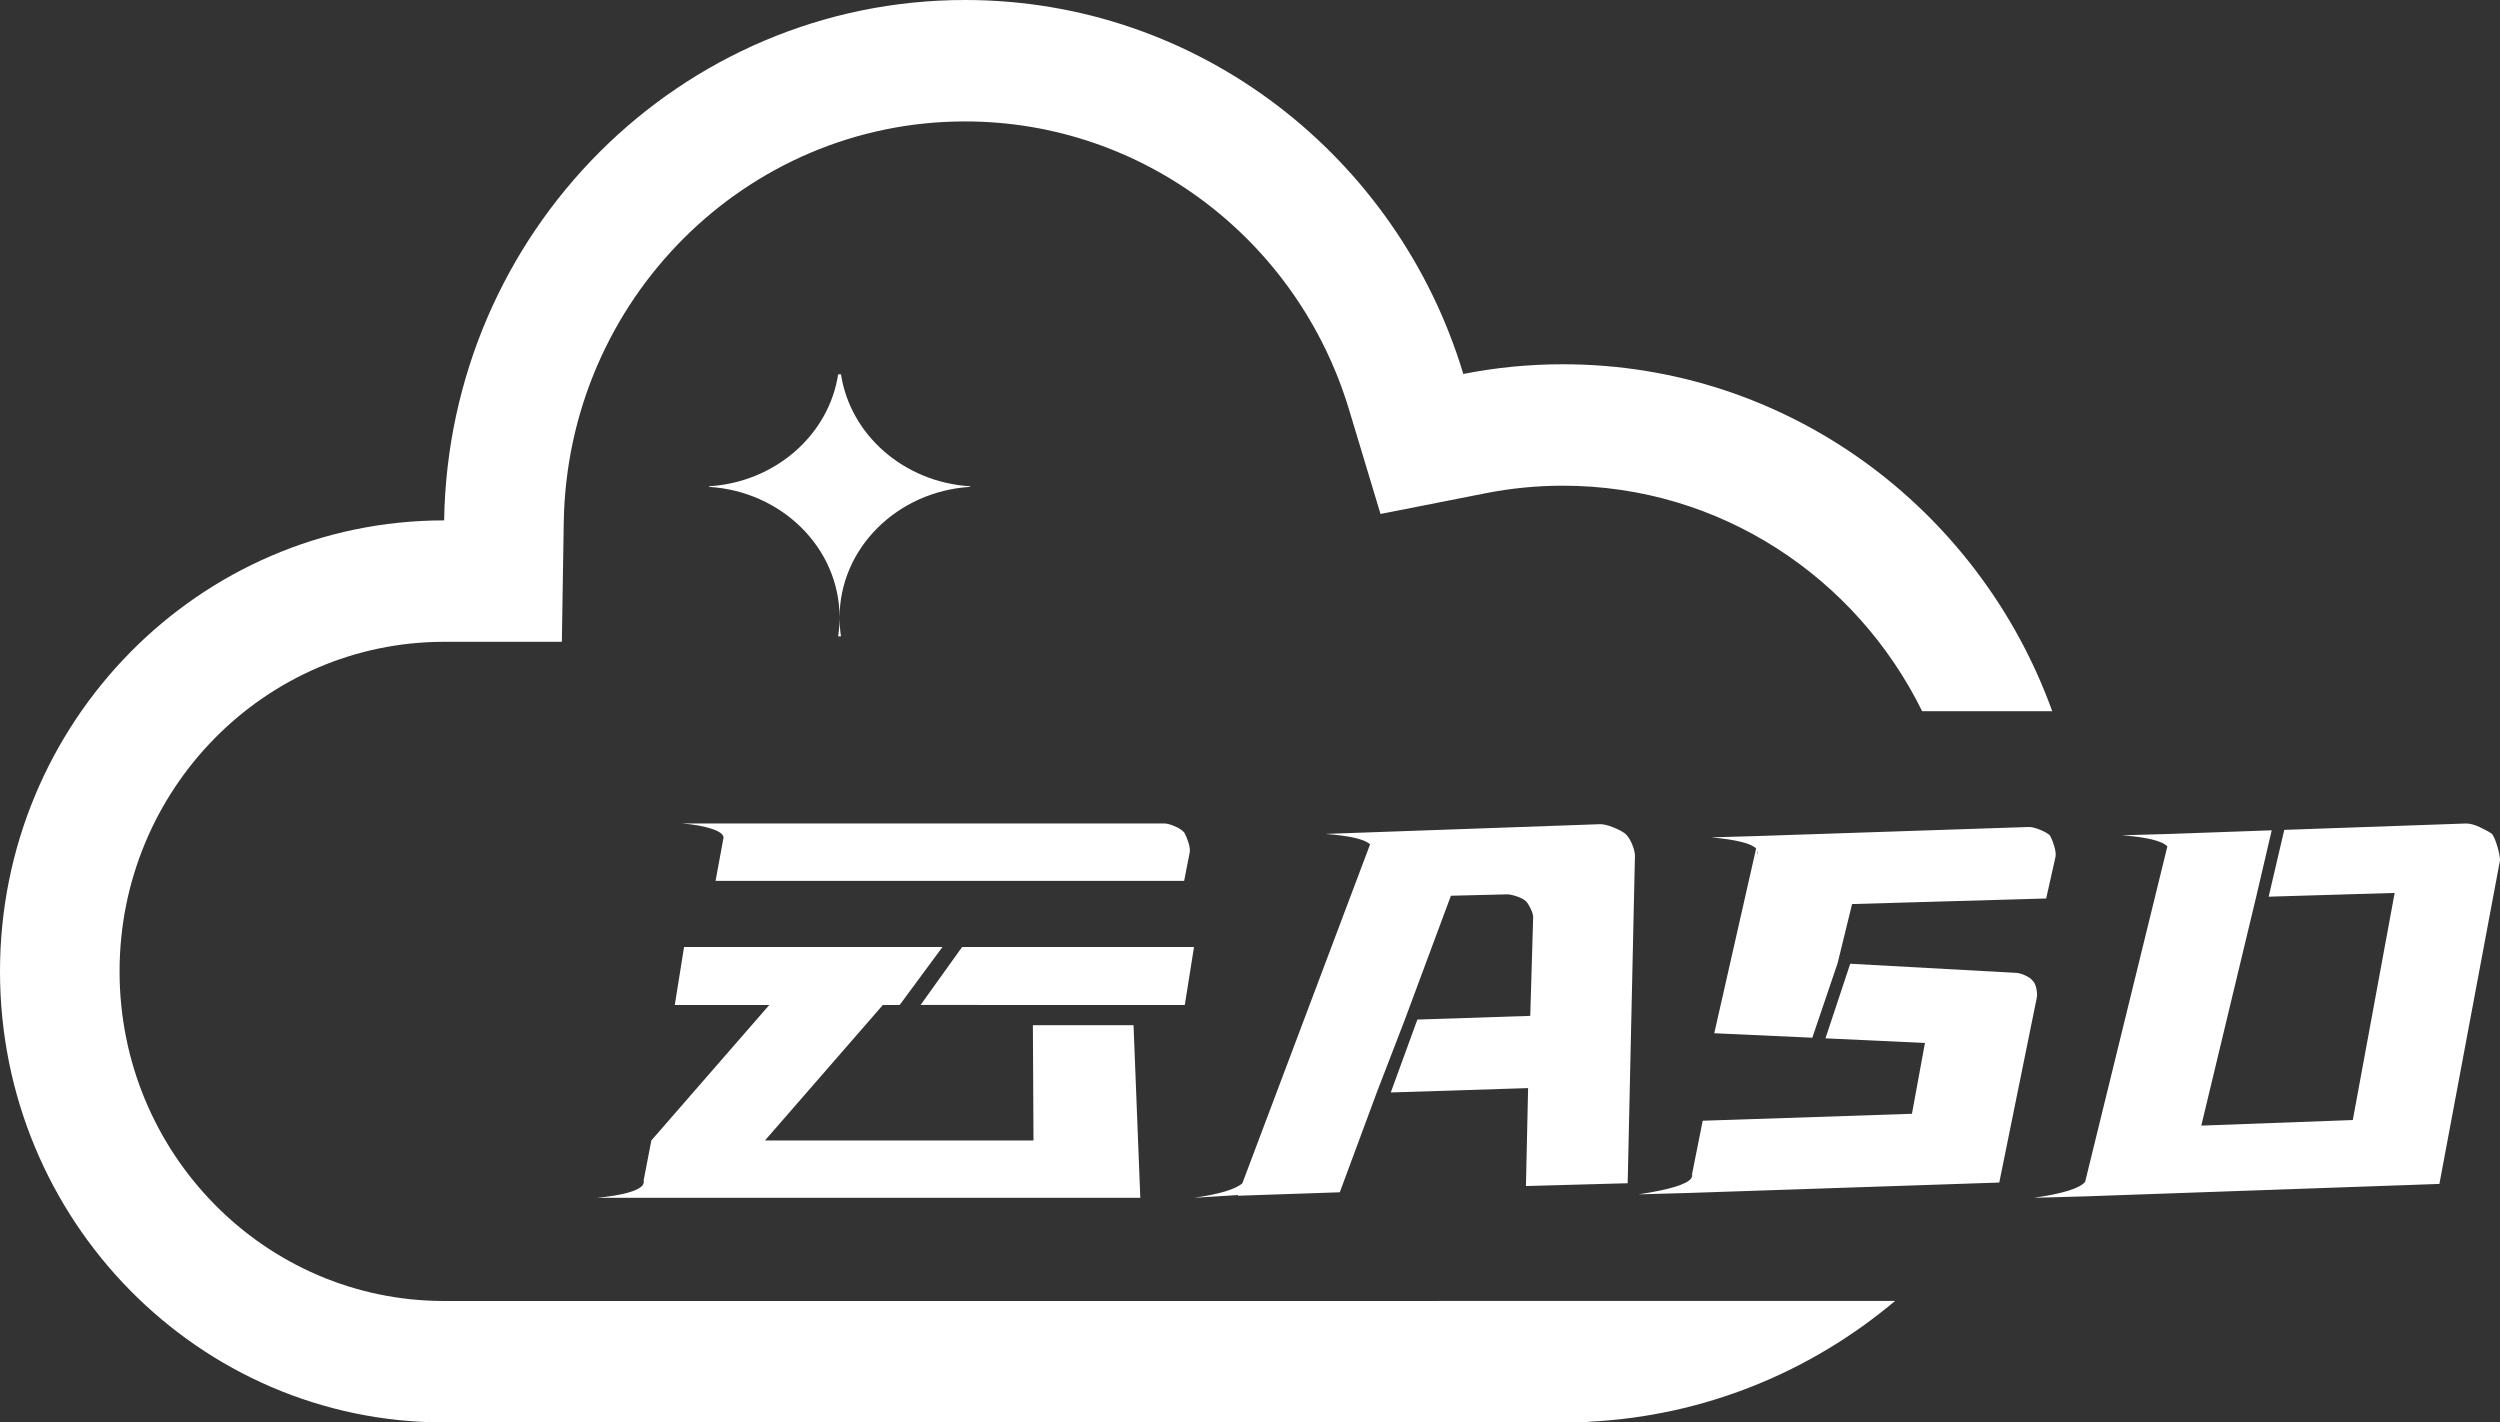
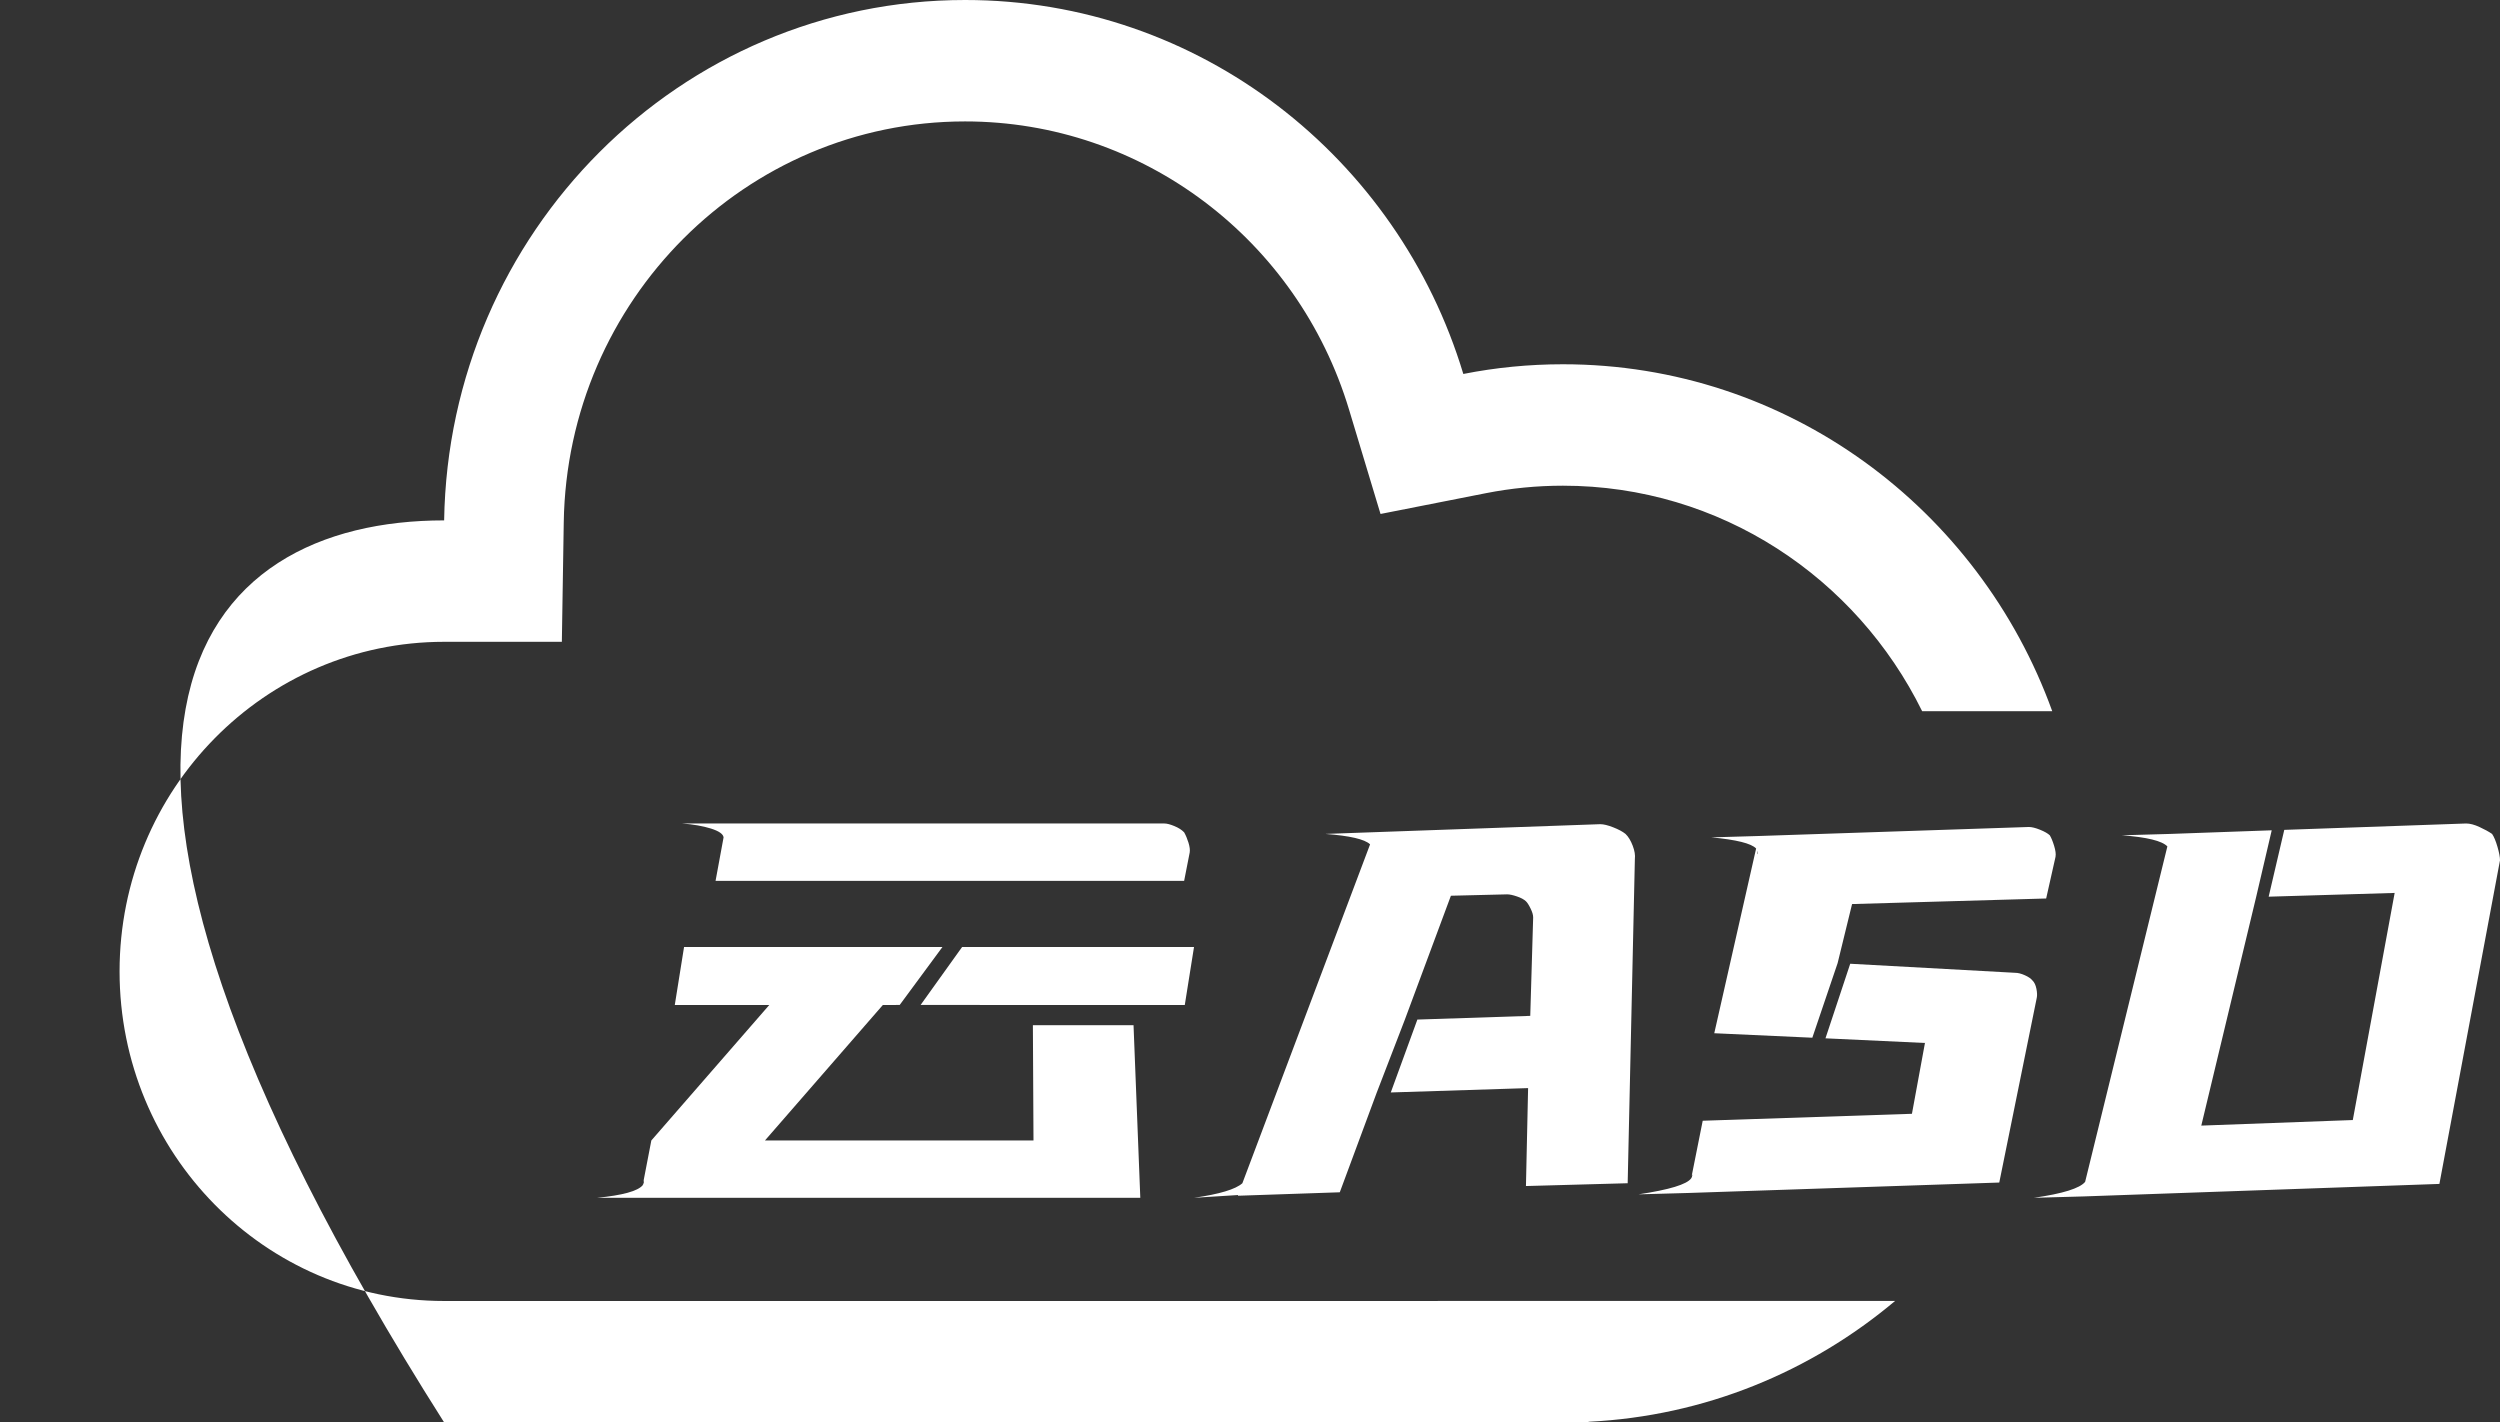
<svg xmlns="http://www.w3.org/2000/svg" width="58px" height="33px" viewBox="0 0 58 33" version="1.1">
  <rect x="0" y="0" width="58" height="33" fill="#333333" stroke="none" />
  <title>logo备份 6</title>
  <desc>Created with Sketch.</desc>
  <g id="web" stroke="none" stroke-width="1" fill="none" fill-rule="evenodd">
    <g id="首页-blue" transform="translate(-360, -32)" fill="#FFFFFF">
      <g id="logo备份-6" transform="translate(360, 32)">
        <g id="logo备份-3">
-           <path d="M36.855,32.985 L36.855,33 L10.304,33 C4.613,33 0,28.315 0,22.537 C0,16.758 4.613,12.073 10.304,12.073 C10.411,5.387 15.781,0 22.39,0 C27.833,0 32.435,3.653 33.949,8.676 C34.697,8.528 35.47,8.451 36.26,8.451 C41.474,8.451 45.916,11.803 47.612,16.5 L44.594,16.5 C43.066,13.398 39.908,11.268 36.26,11.268 C35.655,11.268 35.059,11.327 34.477,11.441 L32.028,11.924 L31.297,9.5 C30.109,5.561 26.512,2.817 22.39,2.817 C17.304,2.817 13.16,6.962 13.079,12.118 L13.035,14.89 L10.305,14.89 C6.145,14.89 2.774,18.314 2.774,22.537 C2.774,26.76 6.145,30.183 10.304,30.183 L17.833,30.183 L43.966,30.182 C42.017,31.822 39.552,32.853 36.855,32.985 Z" id="形状结合" fill-rule="nonzero" />
+           <path d="M36.855,32.985 L36.855,33 L10.304,33 C0,16.758 4.613,12.073 10.304,12.073 C10.411,5.387 15.781,0 22.39,0 C27.833,0 32.435,3.653 33.949,8.676 C34.697,8.528 35.47,8.451 36.26,8.451 C41.474,8.451 45.916,11.803 47.612,16.5 L44.594,16.5 C43.066,13.398 39.908,11.268 36.26,11.268 C35.655,11.268 35.059,11.327 34.477,11.441 L32.028,11.924 L31.297,9.5 C30.109,5.561 26.512,2.817 22.39,2.817 C17.304,2.817 13.16,6.962 13.079,12.118 L13.035,14.89 L10.305,14.89 C6.145,14.89 2.774,18.314 2.774,22.537 C2.774,26.76 6.145,30.183 10.304,30.183 L17.833,30.183 L43.966,30.182 C42.017,31.822 39.552,32.853 36.855,32.985 Z" id="形状结合" fill-rule="nonzero" />
          <path d="M21.865,21.97 L20.873,23.315 L20.482,23.316 L17.747,26.459 L23.977,26.459 L23.963,23.784 L26.298,23.784 L26.455,27.789 L13.851,27.789 C14.443,27.731 14.796,27.634 14.911,27.497 L15.111,26.459 L17.847,23.316 L15.655,23.316 L15.87,21.971 L21.865,21.97 Z M14.939,27.38 L14.911,27.497 L14.939,27.439 L14.939,27.38 Z M27.701,21.971 L27.487,23.316 L21.358,23.315 L22.321,21.97 L27.701,21.971 Z M27.014,19.105 C27.071,19.105 27.148,19.125 27.243,19.164 C27.339,19.203 27.415,19.251 27.472,19.31 C27.511,19.378 27.544,19.459 27.573,19.551 C27.601,19.644 27.611,19.719 27.601,19.778 L27.472,20.436 L16.601,20.436 L16.787,19.427 C16.777,19.349 16.68,19.281 16.493,19.222 C16.307,19.164 16.085,19.125 15.827,19.105 L27.014,19.105 Z" id="形状结合" fill-rule="nonzero" />
          <path d="M37.126,19.121 C37.204,19.121 37.304,19.146 37.427,19.194 C37.55,19.242 37.645,19.293 37.712,19.347 C37.779,19.411 37.834,19.503 37.879,19.621 C37.924,19.739 37.94,19.841 37.929,19.927 L37.762,27.451 L35.402,27.516 L35.452,25.244 L32.266,25.345 L32.883,23.654 L35.502,23.568 L35.569,21.296 L35.569,21.28 C35.569,21.227 35.55,21.16 35.51,21.079 C35.471,20.998 35.435,20.942 35.402,20.91 C35.357,20.867 35.287,20.829 35.192,20.797 C35.098,20.765 35.022,20.749 34.966,20.749 L33.661,20.781 L32.589,23.665 L31.937,25.357 L31.083,27.661 L28.723,27.741 L28.723,27.725 L27.701,27.789 C28.293,27.704 28.667,27.591 28.823,27.451 L31.786,19.589 C31.663,19.47 31.317,19.39 30.748,19.347 L37.126,19.121 Z M51.07,26.114 L54.585,25.985 L55.556,20.716 L52.633,20.803 L52.995,19.253 L57.213,19.105 C57.303,19.105 57.406,19.132 57.523,19.186 C57.64,19.24 57.738,19.293 57.816,19.347 C57.861,19.411 57.902,19.511 57.941,19.645 C57.98,19.779 58,19.884 58,19.959 L56.594,27.467 L48.341,27.757 L47.186,27.789 C47.856,27.693 48.252,27.569 48.375,27.419 L50.283,19.637 C50.16,19.508 49.809,19.422 49.228,19.379 L50.35,19.347 L52.704,19.263 L52.342,20.813 L51.07,26.114 Z M42.925,22.359 L46.751,22.569 C46.818,22.569 46.893,22.588 46.977,22.626 C47.061,22.663 47.119,22.704 47.153,22.747 C47.197,22.789 47.228,22.854 47.245,22.94 C47.262,23.026 47.264,23.096 47.253,23.149 L46.383,27.435 L39.168,27.677 L38.013,27.709 C38.727,27.602 39.135,27.478 39.235,27.338 L39.252,27.306 C39.263,27.263 39.266,27.244 39.26,27.25 C39.256,27.253 39.251,27.268 39.245,27.293 L39.503,26.001 L44.357,25.84 L44.659,24.197 L42.351,24.089 L42.925,22.359 Z M47.069,19.186 C47.136,19.186 47.223,19.207 47.329,19.25 C47.435,19.293 47.51,19.336 47.555,19.379 C47.588,19.433 47.622,19.513 47.655,19.621 C47.688,19.728 47.7,19.814 47.688,19.879 L47.471,20.845 L42.968,20.974 L42.633,22.344 L42.046,24.075 L39.771,23.971 L40.742,19.685 C40.63,19.567 40.284,19.481 39.704,19.427 L40.809,19.395 L47.069,19.186 Z M40.775,19.734 C40.764,19.777 40.761,19.803 40.767,19.814 C40.772,19.825 40.775,19.809 40.775,19.766 L40.775,19.734 Z" id="形状结合" fill-rule="nonzero" />
-           <path d="M19.478,14.328 C19.478,14.476 19.489,14.621 19.511,14.763 L19.445,14.763 C19.458,14.677 19.467,14.589 19.473,14.501 L19.478,14.328 Z M19.511,8.685 C19.727,10.091 20.971,11.187 22.508,11.282 L22.508,11.295 C20.816,11.4 19.478,12.718 19.478,14.328 C19.478,12.717 18.14,11.399 16.447,11.295 L16.447,11.282 C17.984,11.188 19.229,10.092 19.445,8.685 L19.511,8.685 Z" id="形状结合" />
        </g>
      </g>
    </g>
  </g>
</svg>